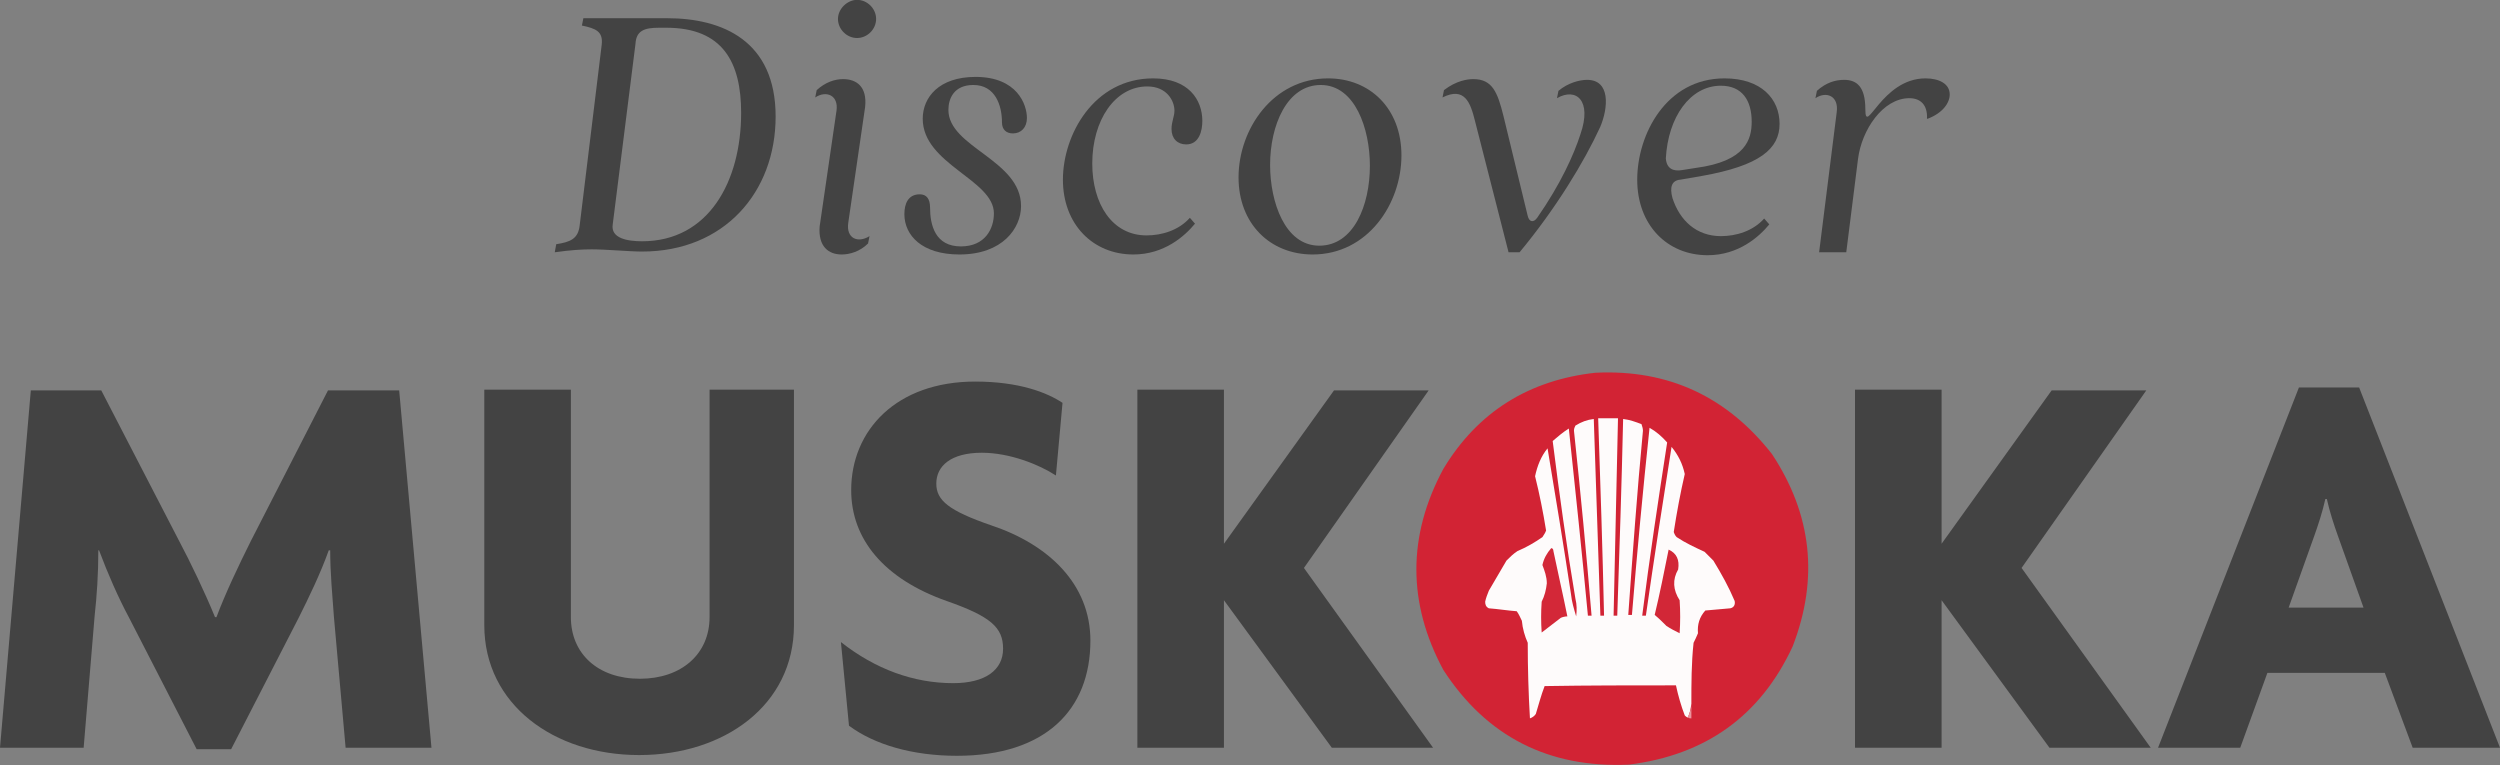
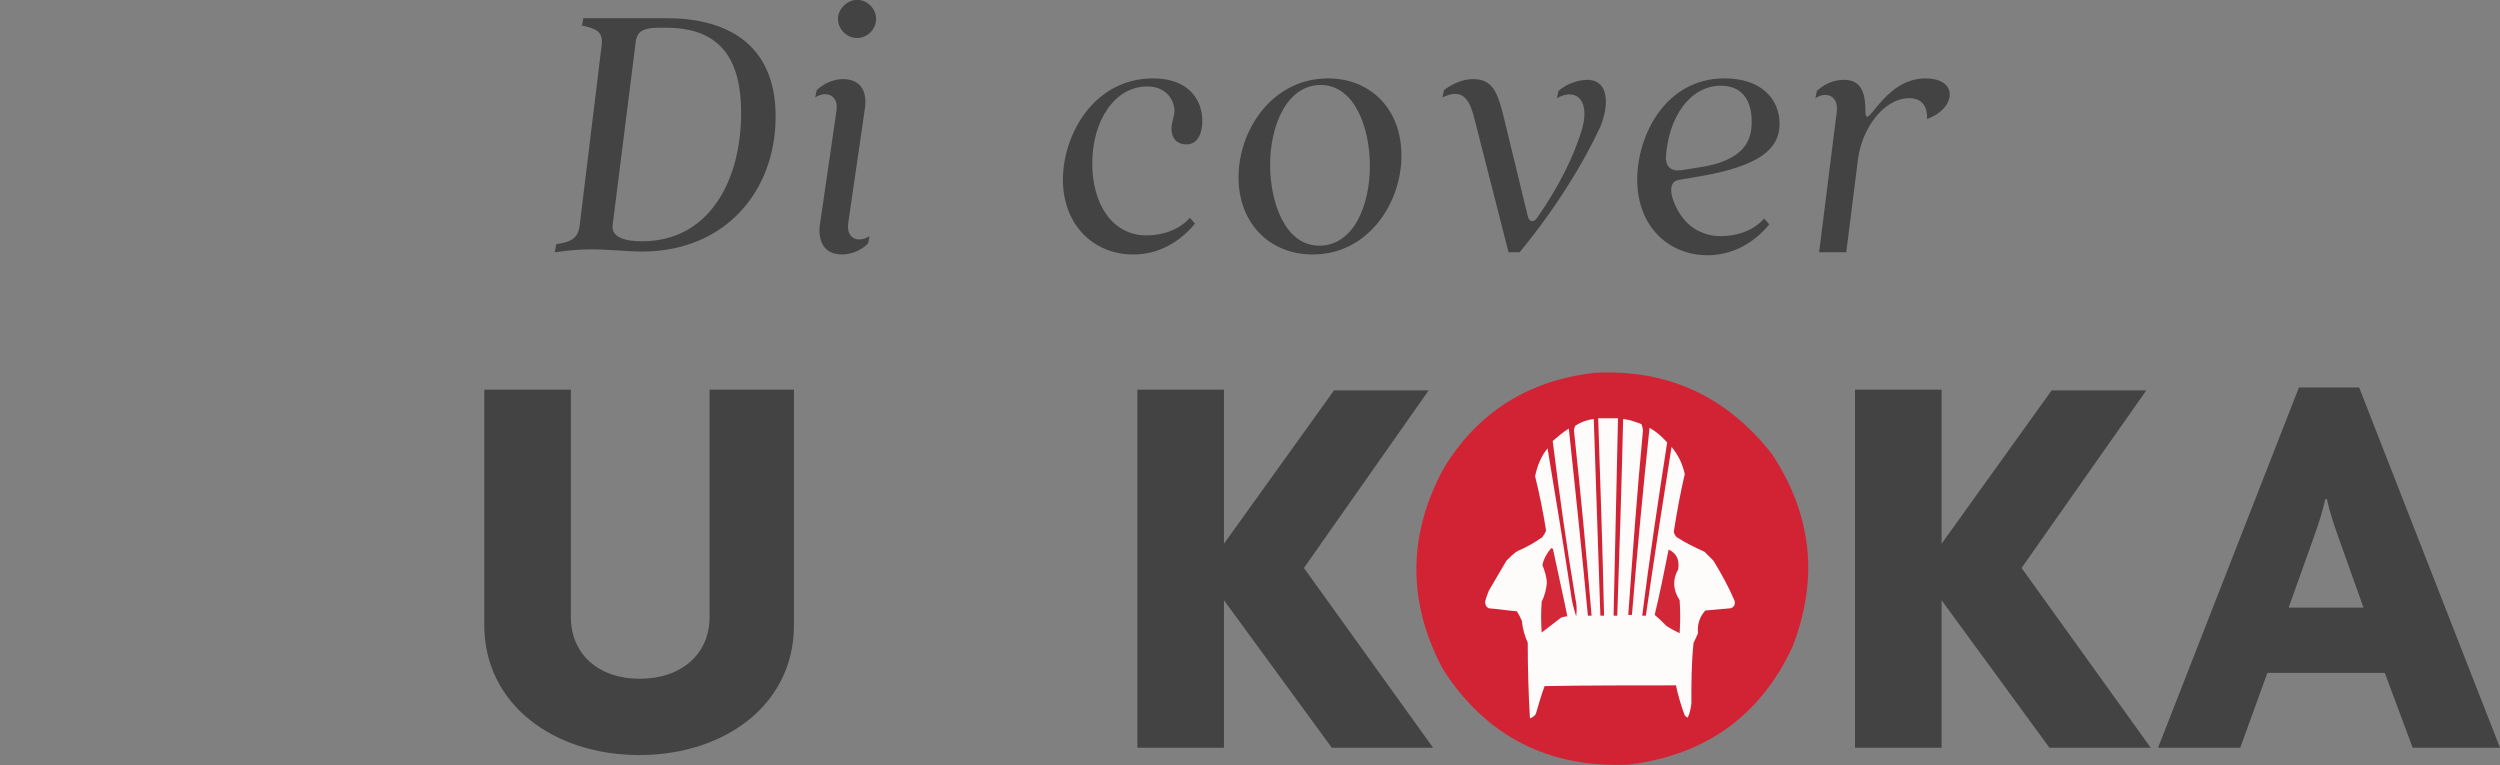
<svg xmlns="http://www.w3.org/2000/svg" version="1.1" id="Layer_1" x="0px" y="0px" viewBox="0 0 340.7 104.3" style="enable-background:new 0 0 340.7 104.3;" xml:space="preserve">
  <rect x="0" y="0" width="340.7" height="104.3" fill="#808080" stroke="none" />
  <style type="text/css">
	.st0{fill:#434343;}
	.st1{opacity:0.992;fill-rule:evenodd;clip-rule:evenodd;fill:#D22334;enable-background:new    ;}
	.st2{fill-rule:evenodd;clip-rule:evenodd;fill:#FEFBFB;}
	.st3{fill-rule:evenodd;clip-rule:evenodd;fill:#D32838;}
	.st4{fill-rule:evenodd;clip-rule:evenodd;fill:#D22737;}
	.st5{fill-rule:evenodd;clip-rule:evenodd;fill:#EA959E;}
</style>
  <g>
    <g transform="translate(117.803, 97.681)">
      <g>
        <path class="st0" d="M-42.2-63.3c2.1-0.3,3.7-0.4,5-0.4c2.1,0,5.1,0.3,6.9,0.3c11.2,0,18.2-8.1,18.2-18.4s-7.2-13.4-14.8-13.4     h-11.4l-0.2,1c1.9,0.4,2.9,0.8,2.7,2.6l-3,24.6c-0.2,1.9-1.3,2.3-3.2,2.6L-42.2-63.3z M-30.3-64.8c-2,0-4.3-0.4-4-2.3l3.1-24.6     c0.1-1.8,1.2-2.2,3.2-2.2h1c7.7,0,10.2,4.7,10.2,11.6C-16.8-73-21.2-64.8-30.3-64.8z" />
      </g>
    </g>
  </g>
  <g>
    <g transform="translate(143.298, 97.681)">
      <g>
        <path class="st0" d="M-26.5-92.5c1.4,0,2.6-1.2,2.6-2.6s-1.2-2.6-2.6-2.6c-1.3,0-2.6,1.2-2.6,2.6S-27.9-92.5-26.5-92.5z      M-28.6-63c1.1,0,2.5-0.4,3.6-1.5l0.2-1c-1.6,1-3.2,0.3-2.9-1.8l2.3-15.8c0.3-2.8-1.2-3.8-3-3.8c-1.1,0-2.4,0.4-3.6,1.5l-0.2,1     c1.5-1,3.2-0.3,2.9,1.8l-2.3,15.8C-31.8-64.1-30.4-63-28.6-63z" />
      </g>
    </g>
  </g>
  <g>
    <g transform="translate(153.249, 97.681)">
      <g>
-         <path class="st0" d="M-22.5-63c5.9,0,8.4-3.6,8.4-6.6c0-6.3-9.9-8-9.9-13.1c0-1.6,0.8-3.4,3.4-3.4c3,0,3.9,2.8,3.9,5.1     c0,1,0.6,1.5,1.5,1.5c1.1,0,1.9-0.8,1.9-2.1c0-1.8-1.3-5.6-7-5.6c-5,0-7.2,2.8-7.2,5.7c0,6.2,9.7,8.3,9.7,12.9     c0,2.1-1.2,4.5-4.5,4.5c-3.5,0-4.2-2.9-4.2-5.3c0-1.2-0.5-1.8-1.4-1.8c-1.6,0-2.1,1.3-2.1,2.7C-30-65.6-27.6-63-22.5-63z" />
-       </g>
+         </g>
    </g>
  </g>
  <g>
    <g transform="translate(168.754, 97.681)">
      <g>
        <path class="st0" d="M-14.3-63c4.2,0,7-2.5,8.4-4.2L-6.6-68c-1.5,1.7-3.8,2.4-5.9,2.4c-4.7,0-7.4-4.3-7.4-9.8     c0-5.9,3.1-10.5,7.5-10.5c2.7,0,3.7,2,3.7,3.3c0,0.8-0.4,1.5-0.4,2.5c0,1.3,0.8,2.1,2,2.1c1.8,0,2.2-1.9,2.2-3.2     c0-2.9-1.9-5.8-6.7-5.8c-8.1,0-12.3,7.7-12.3,13.8S-19.8-63-14.3-63z" />
      </g>
    </g>
  </g>
  <g>
    <g transform="translate(186.689, 97.681)">
      <g>
        <path class="st0" d="M-7.8-63c7.5,0,12.1-6.9,12.1-13.5C4.3-82.9,0-87-5.7-87c-7.5,0-12.2,6.9-12.2,13.5     C-17.9-67.2-13.6-63-7.8-63z M-6.9-64.2c-4.7,0-6.7-6-6.7-11c0-5.4,2.3-10.9,6.9-10.9c4.7,0,6.7,6,6.7,11     C0-69.7-2.2-64.2-6.9-64.2z" />
      </g>
    </g>
  </g>
  <g>
    <g transform="translate(207.286, 97.681)">
      <g>
        <path class="st0" d="M-1.7-63.3h1.5c4.9-5.9,8.8-12.3,11-17.1c1.1-2.6,1.4-6.4-1.8-6.4c-1,0-2.6,0.4-3.9,1.5l-0.2,1     c2.6-1.5,4.8,0.3,3.2,4.9C7.2-76.6,5.4-72.6,2.2-68c-0.5,0.7-1.1,0.6-1.3-0.3l-3.3-13.6c-0.8-3.2-1.5-5-4.1-5     c-0.8,0-2.3,0.2-4,1.5l-0.2,1c3-1.5,3.8,0.7,4.4,3.1L-1.7-63.3z" />
      </g>
    </g>
  </g>
  <g>
    <g transform="translate(227.42, 97.681)">
      <g>
        <path class="st0" d="M1.6-73.2l2.9-0.5c7.9-1.4,10.6-3.7,10.6-7.1S12.6-87,7.6-87c-8,0-11.9,7.7-11.9,13.8     c0,6.2,4.1,10.3,9.6,10.3c4.2,0,7-2.5,8.4-4.2L13-67.9c-1.5,1.7-3.8,2.4-5.9,2.4c-3.3,0-5.6-2.1-6.6-5.2     C0.1-72.2,0.4-73.1,1.6-73.2z M7.1-86c2.9,0,4.2,2,4.2,4.9c0,2.4-0.8,5.4-7.6,6.3l-1.9,0.3c-1.2,0.2-2.1-0.2-2.2-1.6     C-0.1-81.7,2.9-86,7.1-86z" />
      </g>
    </g>
  </g>
  <g>
    <g transform="translate(245.509, 97.681)">
      <g>
        <path class="st0" d="M2.4-63.3h3.7L7.7-76c0.5-4,3.4-8.3,7-8.3c1.5,0,2.5,0.9,2.4,2.8h0.1c2.1-0.8,3-2.2,3-3.3     c0-1.5-1.5-2.2-3.3-2.2c-6,0-8.2,8-8.2,4.2c0-3.1-1.2-4-2.9-4c-1.2,0-2.5,0.4-3.7,1.5l-0.2,1c1.5-1,3.2-0.3,2.9,1.9L2.4-63.3z" />
      </g>
    </g>
  </g>
  <g id="Layer_1_1_">
    <g>
      <path class="st1" d="M217.4,50.8c10-0.5,18,3.3,24.1,11.1c5.4,8.2,6.4,16.9,2.8,26.2c-4.4,9.5-11.9,14.8-22.3,16.1    c-10.9,0.5-19.4-3.8-25.3-12.9c-4.9-9.1-4.9-18.3,0-27.4C201.4,56.1,208.4,51.8,217.4,50.8z" />
    </g>
    <g>
      <path class="st2" d="M230.5,95.9c-0.1,0.7-0.2,1.3-0.5,1.9c-0.2-0.1-0.3-0.2-0.4-0.3c-0.5-1.3-0.9-2.7-1.2-4.1    c-6,0-11.9,0-17.9,0.1c-0.5,1.3-0.8,2.5-1.2,3.8c-0.2,0.3-0.5,0.5-0.8,0.6c-0.2-3.4-0.3-6.9-0.3-10.3c-0.4-0.9-0.7-1.9-0.8-3    c-0.2-0.4-0.4-0.9-0.7-1.3c-1.3-0.1-2.5-0.3-3.8-0.4c-0.4-0.2-0.5-0.5-0.5-0.9c0.1-0.5,0.3-1,0.5-1.5c0.8-1.4,1.6-2.7,2.4-4.1    c0.5-0.5,0.9-0.9,1.5-1.3c1.2-0.5,2.4-1.2,3.4-1.9c0.2-0.3,0.4-0.6,0.5-0.9c-0.4-2.5-0.9-5-1.5-7.4c0.3-1.4,0.8-2.7,1.7-3.8    c1.1,6.6,2.2,13.3,3.2,19.9c0.1,1,0.4,2,0.7,3c0.1-0.8,0.1-1.6-0.1-2.4c-1.2-7.1-2.2-14.3-3.1-21.5c0.7-0.6,1.4-1.2,2.2-1.7    c0.9,8.5,1.8,17,2.6,25.5c0.2,0,0.3,0,0.5,0c-0.7-8.4-1.5-16.8-2.4-25.2c0-0.3,0.1-0.5,0.2-0.7c0.8-0.5,1.6-0.8,2.5-0.9    c0.3,8.9,0.6,17.9,0.9,26.8c0.2,0,0.3,0,0.5,0c-0.2-9-0.5-18-0.8-26.9c0.9,0,1.8,0,2.7,0c-0.2,9-0.4,18-0.6,26.9    c0.2,0,0.3,0,0.5,0c0.3-8.9,0.6-17.9,0.8-26.8c0.9,0.1,1.7,0.4,2.5,0.7c0.1,0.3,0.2,0.6,0.2,0.9c-0.8,8.4-1.4,16.8-2,25.1    c0.2,0,0.3,0,0.5,0c0.7-8.5,1.5-17,2.4-25.5c0.9,0.5,1.7,1.2,2.4,2c-1.2,7.8-2.4,15.7-3.4,23.6c0.2,0,0.3,0,0.5,0    c1.1-7.7,2.3-15.4,3.5-23c0.9,1.1,1.5,2.3,1.8,3.7c-0.6,2.6-1.1,5.3-1.5,7.9c0.1,0.3,0.2,0.5,0.4,0.7c1.2,0.8,2.5,1.4,3.8,2    c0.4,0.4,0.8,0.8,1.2,1.2c1.1,1.8,2.1,3.6,2.9,5.5c0.1,0.5-0.1,0.9-0.6,1c-1.1,0.1-2.3,0.2-3.4,0.3c-0.8,0.9-1.1,1.9-1,3.1    c-0.2,0.5-0.4,0.9-0.6,1.3C230.5,90.4,230.5,93.1,230.5,95.9z" />
    </g>
    <g>
      <path class="st3" d="M211.4,74.7c0.2,0,0.3,0.2,0.3,0.4c0.6,2.9,1.3,5.9,1.9,8.9c-0.3,0-0.7,0.1-0.9,0.2c-0.9,0.7-1.7,1.3-2.6,2    c-0.1-1.4-0.1-2.8,0-4.2c0.4-0.8,0.6-1.6,0.7-2.5c0-0.9-0.3-1.7-0.6-2.5C210.4,76.1,210.8,75.4,211.4,74.7z" />
    </g>
    <g>
      <path class="st4" d="M227.4,74.9c1.1,0.5,1.5,1.4,1.3,2.7c-0.8,1.4-0.7,2.8,0.2,4.2c0.1,1.5,0.1,3,0,4.5c-0.6-0.3-1.2-0.6-1.8-1    c-0.5-0.5-1-1-1.6-1.5C226.2,80.9,226.8,77.9,227.4,74.9z" />
    </g>
    <g>
-       <path class="st5" d="M230.5,95.9c0,0.7,0,1.4,0,2c-0.2,0-0.4,0-0.5-0.2C230.3,97.2,230.5,96.6,230.5,95.9z" />
-     </g>
+       </g>
  </g>
  <g>
-     <path class="st0" d="M47.1,101.9L45.5,84c-0.2-2.8-0.5-5.9-0.5-9h-0.2c-1.1,3.1-2.7,6.4-4.1,9.2l-9.2,17.9h-4.7l-9.2-17.9   c-1.5-2.8-2.9-6-4.1-9.2h-0.1c0,3.2-0.2,6.2-0.5,8.9l-1.5,18H0l4.2-48.7h9.6l10.6,20.5c1.5,2.8,3.6,7.2,4.9,10.4h0.2   c1.2-3.2,3-7,4.7-10.4l10.5-20.5h9.7l4.4,48.7H47.1z" />
    <path class="st0" d="M87.1,102.9C75.5,102.9,66,96,66,85.2V53.1h11.8v31c0,5,3.7,8.4,9.4,8.4s9.5-3.4,9.5-8.4v-31h11.5v32.1   C108.2,96.1,98.7,102.9,87.1,102.9z" />
-     <path class="st0" d="M130.4,103c-6,0-11.2-1.5-14.7-4.1l-1.1-11.4c4.7,3.7,9.9,5.6,15.3,5.6c4.4,0,6.8-1.8,6.8-4.7S135,84,129,81.9   c-8.5-3-13-8.4-13-15.1c0-8.2,6.2-14.8,16.9-14.8c6,0,9.8,1.5,11.9,2.9l-0.9,9.9c-2.3-1.5-6.3-3.1-10.1-3.1c-4.2,0-6.2,1.8-6.2,4.2   c0,2.3,1.7,3.7,7.5,5.7c7.8,2.6,13.5,8,13.5,15.7C148.6,96.8,142.4,103,130.4,103z" />
    <path class="st0" d="M181.5,101.9l-14.7-20.1v20.1H155V53.1h11.8v21l15-20.9h12.9l-17,24.2l17.6,24.5H181.5z" />
    <path class="st0" d="M279.3,101.9l-14.7-20.1v20.1h-11.8V53.1h11.8v21l15-20.9h12.9l-17,24.2l17.6,24.5H279.3z" />
    <path class="st0" d="M328.8,101.9L325,91.7h-16l-3.7,10.2h-11.2l19.2-49.1h8.2l19.2,49.1L328.8,101.9L328.8,101.9z M318.6,73   c-0.5-1.4-1.1-3.2-1.5-5h-0.2c-0.4,1.8-1,3.6-1.5,5l-3.5,9.8h10.2L318.6,73z" />
  </g>
</svg>